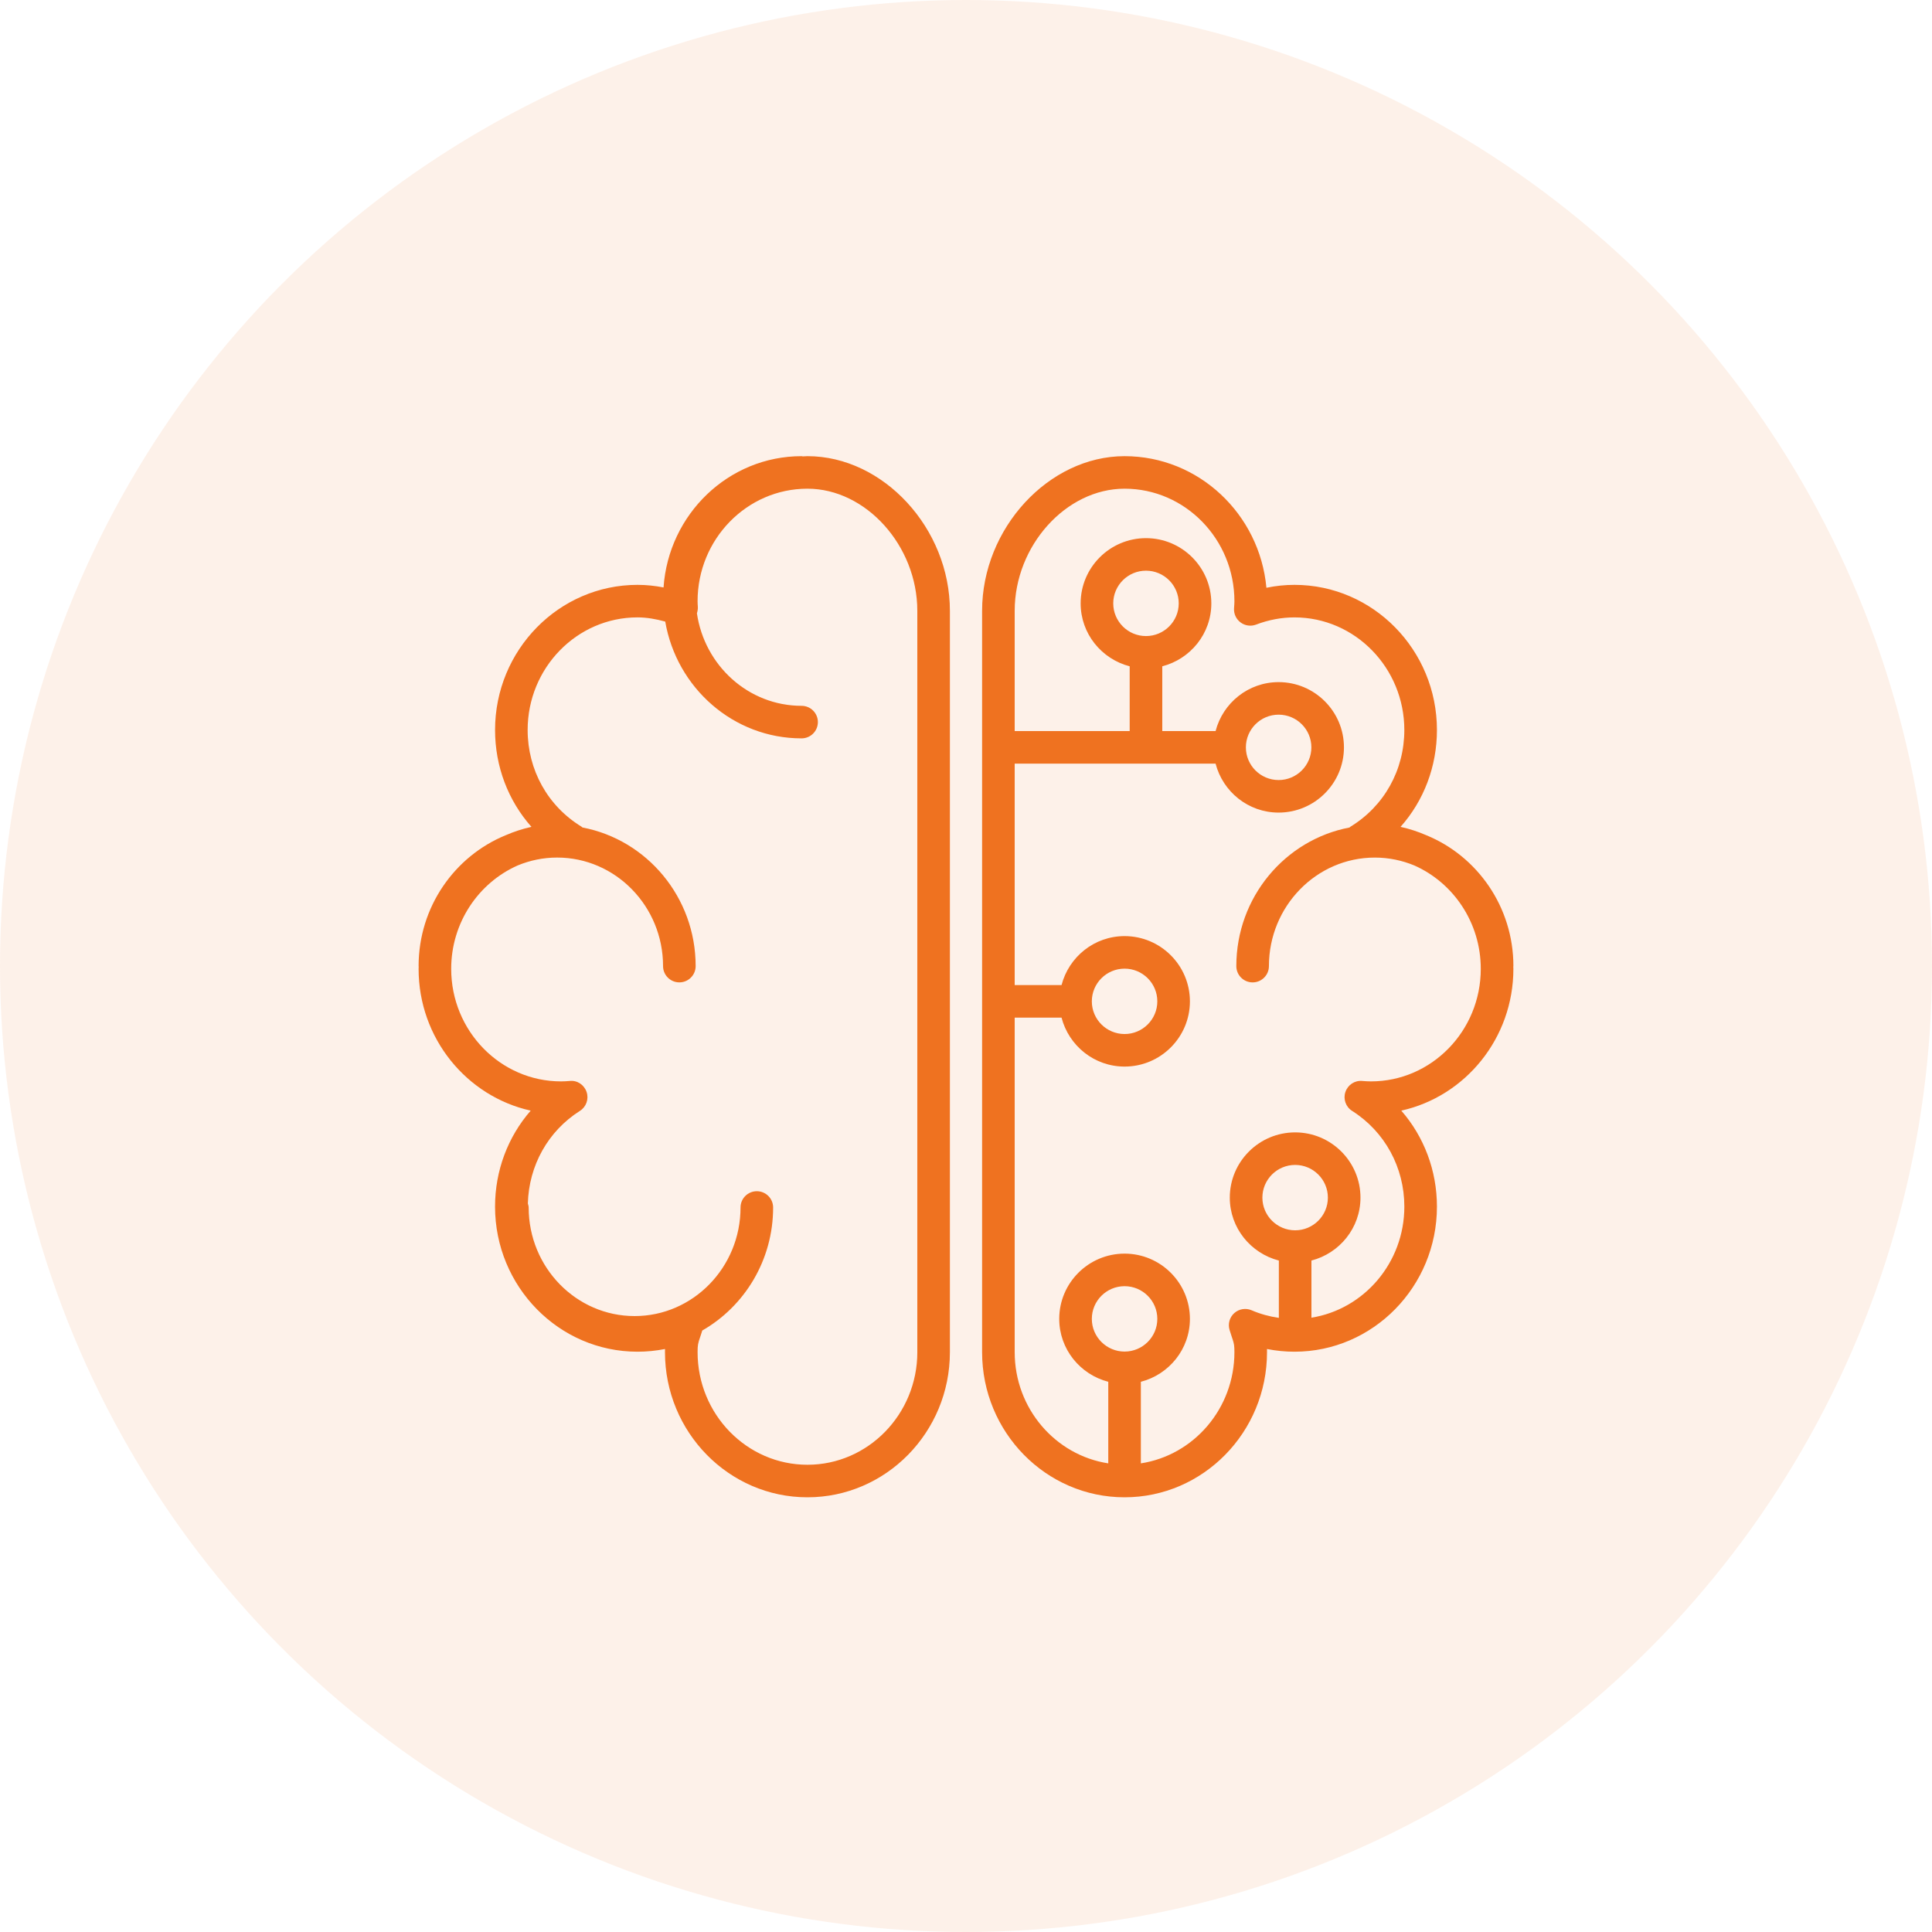
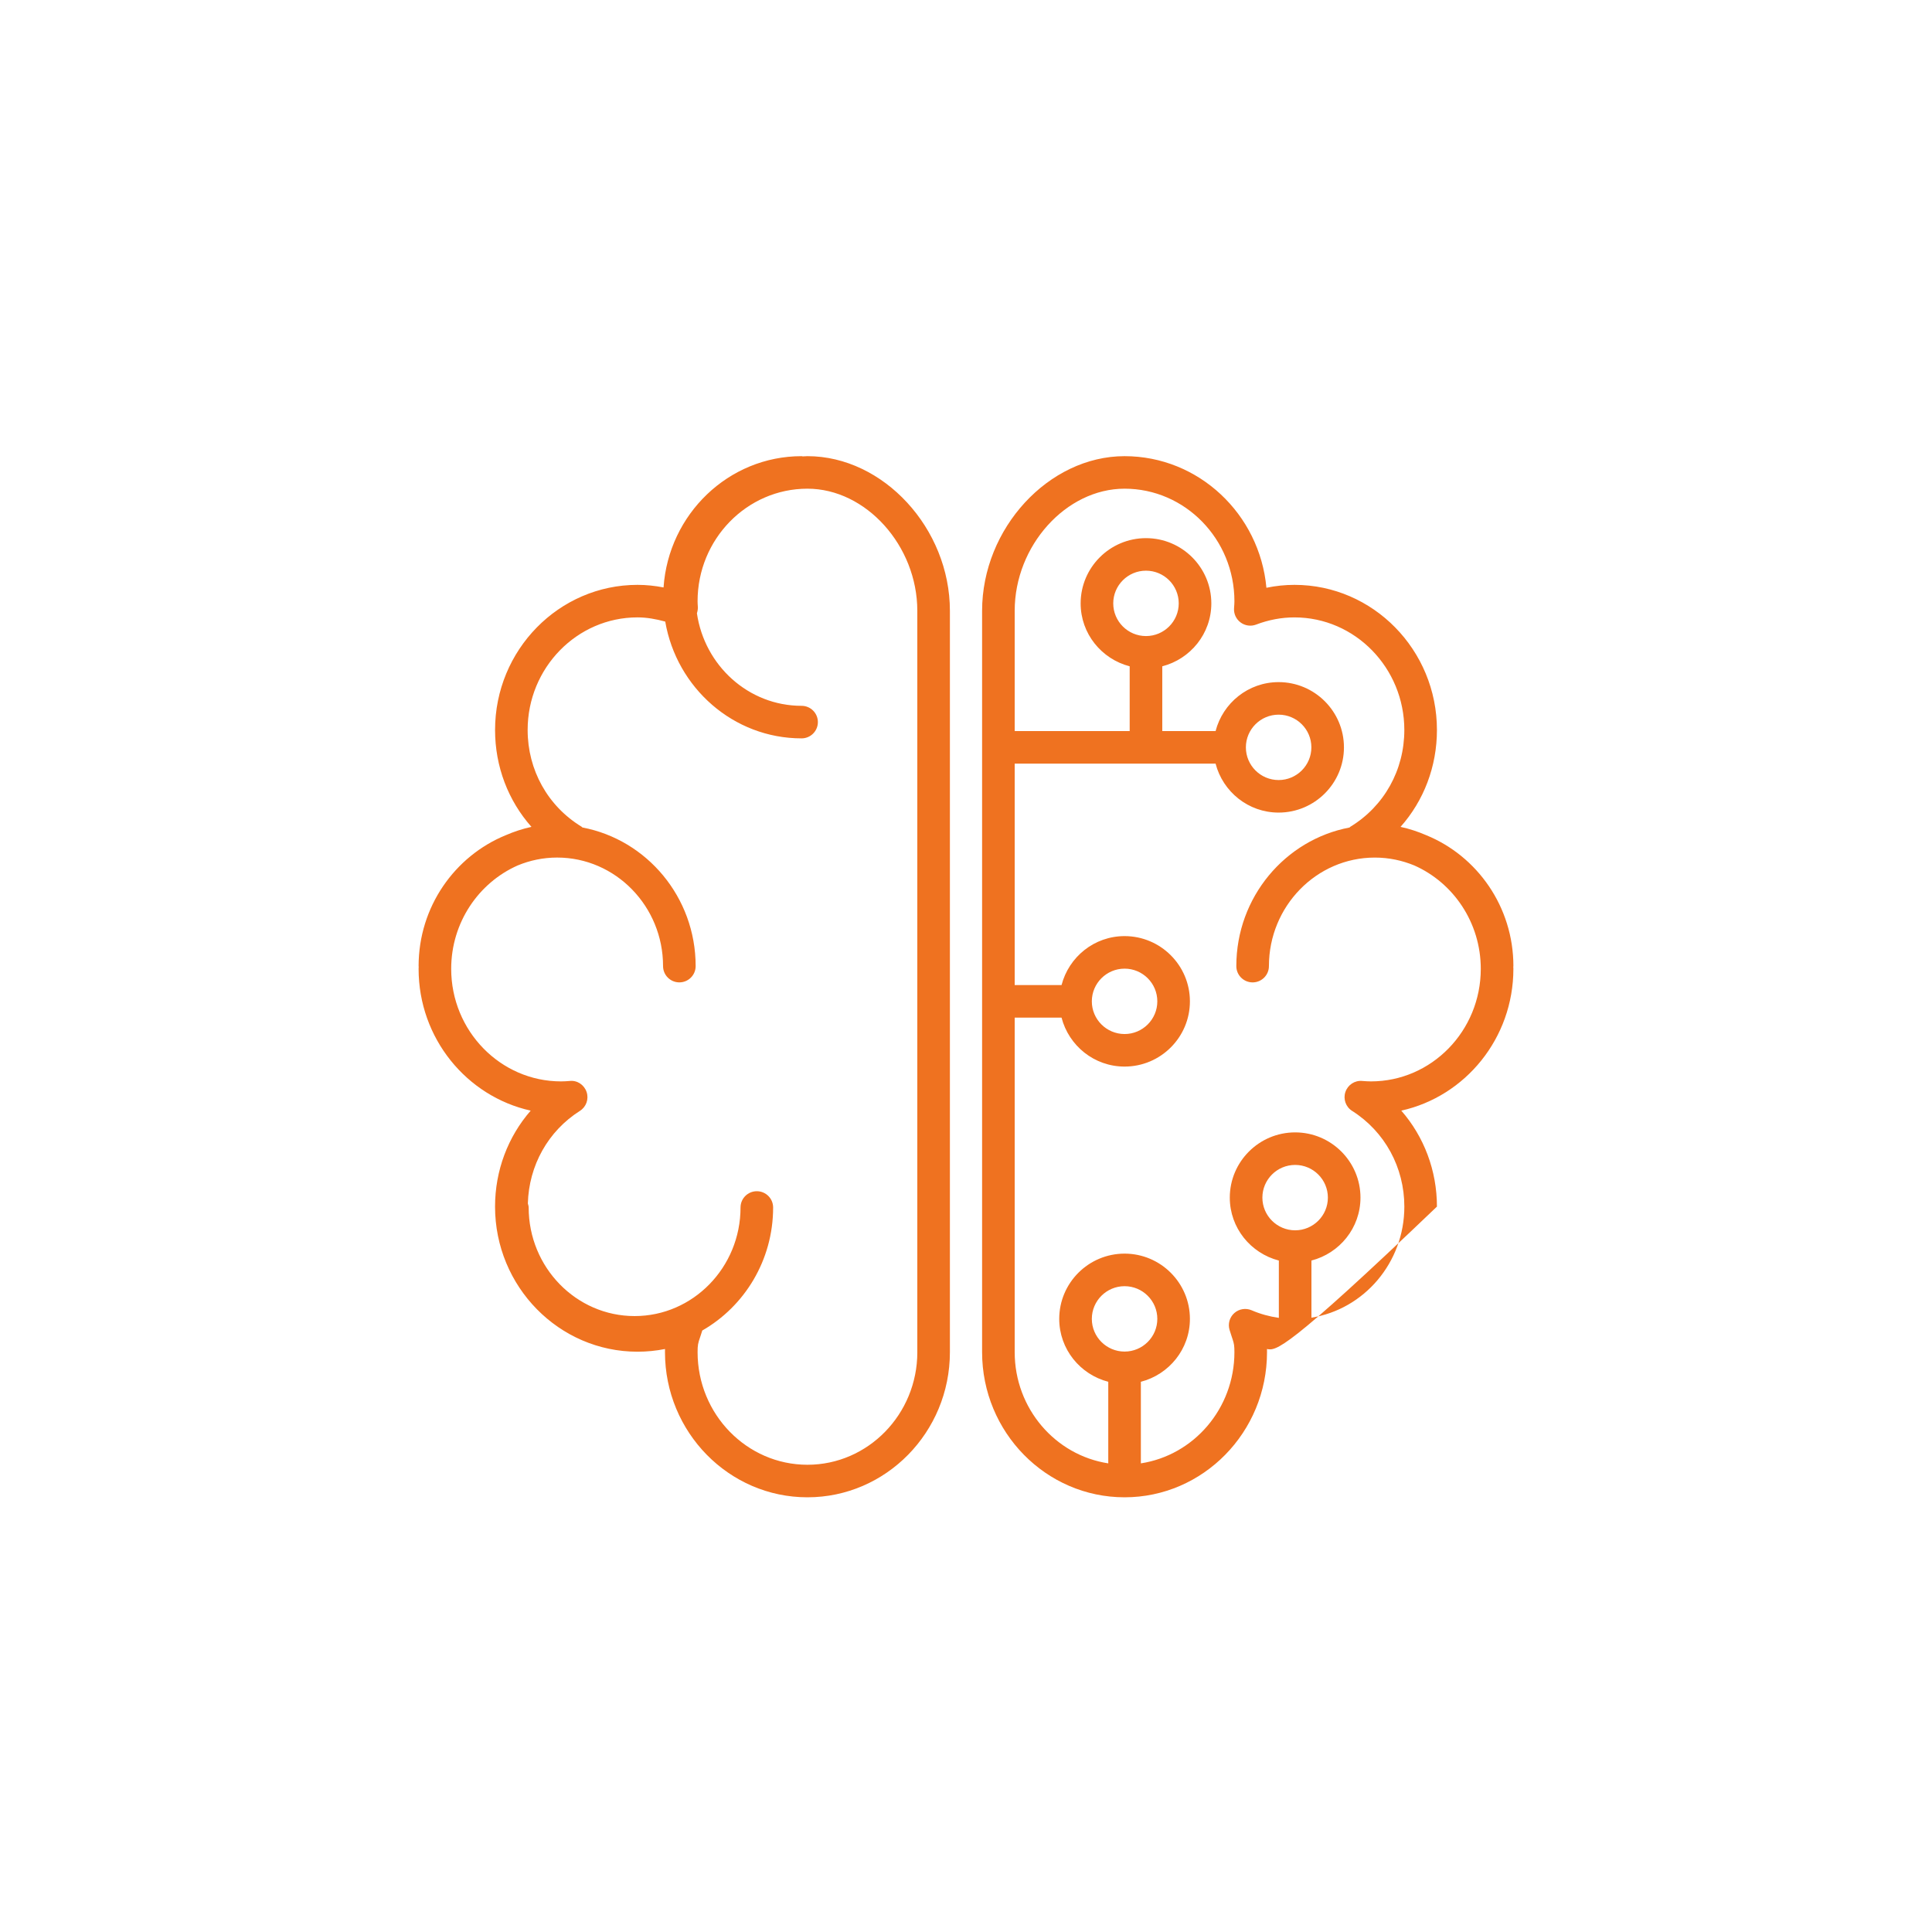
<svg xmlns="http://www.w3.org/2000/svg" width="360px" height="360px" viewBox="0 0 360 360" version="1.1">
  <g id="12-App-gallery" stroke="none" stroke-width="1" fill="none" fill-rule="evenodd">
    <g id="Artboard-Copy" transform="translate(-836, -478)" fill="#EF7220">
      <g id="Group-4" transform="translate(836, 478)">
        <g id="Group-3-Copy-8" opacity="0.1">
-           <circle id="Oval-6-Copy" cx="180" cy="180" r="180" />
-         </g>
-         <path d="M150.456,85 C164.598,85 177.003,98.463 177,113.813 L177,113.813 L177,251.958 C177,266.87 165.09,279 150.453,279 C135.816,279 123.909,266.87 123.909,251.958 C123.909,251.752 123.912,251.555 123.915,251.367 C122.236,251.7 120.523,251.87 118.789,251.87 C104.152,251.87 92.245,239.74 92.245,224.834 C92.245,218.122 94.647,211.816 98.887,206.95 C86.958,204.304 78,193.466 78,180.533 C78,180.39 78.018,180.254 78.018,180.111 C78.018,180.084 78,180.057 78,180.023 C78,168.973 84.735,159.511 94.24,155.628 C95.771,154.967 97.368,154.433 99.029,154.076 C94.699,149.198 92.248,142.84 92.248,136.022 C92.248,121.11 104.155,108.98 118.792,108.98 C120.417,108.98 122.035,109.15 123.642,109.462 C124.574,95.817 135.74,85 149.366,85 C149.442,85 149.506,85.039 149.578,85.042 C149.873,85.033 150.158,85 150.456,85 Z M209.546,85 C223.351,85 234.726,95.79 235.977,109.523 C237.705,109.162 239.454,108.98 241.209,108.98 C255.846,108.98 267.752,121.11 267.752,136.022 C267.752,142.84 265.305,149.198 260.971,154.076 C262.632,154.433 264.23,154.967 265.76,155.628 C275.265,159.511 282,168.973 282,180.023 C282,180.054 281.982,180.081 281.979,180.111 C281.982,180.254 281.997,180.39 281.997,180.533 C281.997,193.466 273.039,204.304 261.111,206.95 C265.353,211.816 267.752,218.119 267.752,224.834 C267.752,239.74 255.846,251.87 241.209,251.87 C239.475,251.87 237.762,251.7 236.083,251.367 C236.086,251.552 236.089,251.752 236.089,251.958 C236.089,266.87 224.183,279 209.546,279 C194.907,279 183,266.87 183,251.958 L183,251.958 L183,113.813 C183,98.463 195.405,85 209.546,85 Z M150.453,91.06 C139.166,91.06 129.983,100.473 129.983,112.039 C129.983,112.382 130.01,112.724 130.031,113.061 C130.058,113.464 129.986,113.879 129.861,114.276 C131.276,124.017 139.469,131.52 149.363,131.52 C151.039,131.52 152.4,132.875 152.4,134.552 C152.4,136.228 151.039,137.584 149.363,137.584 C136.648,137.584 126.074,128.161 123.958,115.823 C122.251,115.356 120.523,115.04 118.789,115.04 C107.502,115.04 98.319,124.454 98.319,136.019 C98.319,143.477 102.075,150.213 108.364,154.042 C108.431,154.085 108.47,154.145 108.534,154.191 C120.517,156.462 129.624,167.172 129.624,180.02 C129.624,181.697 128.264,183.052 126.587,183.052 C124.911,183.052 123.551,181.697 123.551,180.02 C123.551,168.867 114.696,159.793 103.812,159.793 C101.21,159.793 98.732,160.321 96.454,161.267 C89.181,164.489 84.073,171.908 84.073,180.53 C84.073,192.092 93.256,201.502 104.544,201.502 C105.091,201.502 105.631,201.466 106.166,201.421 C107.565,201.266 108.853,202.148 109.302,203.47 C109.752,204.792 109.236,206.253 108.054,206.999 C102.124,210.758 98.546,217.179 98.358,224.252 C98.422,224.497 98.51,224.734 98.51,224.998 C98.51,236.154 107.365,245.231 118.249,245.231 C129.132,245.231 137.987,236.154 137.987,224.998 C137.987,223.321 139.348,221.966 141.024,221.966 C142.7,221.966 144.061,223.321 144.061,224.998 C144.061,234.835 138.725,243.415 130.857,247.923 C130.766,248.217 130.68,248.488 130.6,248.734 L130.447,249.193 C130.083,250.275 129.986,250.569 129.986,251.958 C129.986,263.527 139.166,272.937 150.456,272.937 C161.747,272.937 170.93,263.524 170.93,251.958 L170.93,251.958 L170.927,251.958 L170.927,113.81 C170.927,101.692 161.358,91.06 150.453,91.06 Z M209.546,91.06 C198.639,91.06 189.073,101.692 189.073,113.81 L189.073,113.81 L189.073,136.228 L210.5,136.228 L210.5,124.157 C205.261,122.801 201.362,118.081 201.362,112.433 C201.362,105.73 206.825,100.276 213.539,100.276 C220.253,100.276 225.713,105.73 225.713,112.433 C225.713,118.084 221.814,122.801 216.573,124.157 L216.573,124.157 L216.573,136.228 L226.506,136.228 C227.863,130.996 232.591,127.103 238.251,127.103 C244.965,127.103 250.425,132.557 250.425,139.26 C250.425,145.963 244.965,151.414 238.251,151.414 C232.591,151.414 227.866,147.524 226.506,142.292 L226.506,142.292 L189.073,142.292 L189.073,183.552 L197.804,183.552 C199.164,178.32 203.892,174.43 209.549,174.43 C216.263,174.43 221.723,179.884 221.723,186.587 C221.723,193.29 216.263,198.741 209.549,198.741 C203.889,198.741 199.158,194.848 197.801,189.615 L197.801,189.615 L189.073,189.615 L189.073,251.955 C189.073,262.462 196.659,271.166 206.51,272.676 L206.51,272.676 L206.51,257.475 C201.271,256.12 197.372,251.4 197.372,245.752 C197.372,239.049 202.835,233.595 209.549,233.595 C216.263,233.595 221.723,239.049 221.723,245.752 C221.723,251.403 217.824,256.12 212.583,257.475 L212.583,257.475 L212.583,272.676 C222.431,271.166 230.016,262.462 230.016,251.955 C230.016,250.751 229.943,250.37 229.686,249.585 L229.489,248.991 C229.377,248.652 229.25,248.27 229.111,247.808 C228.768,246.68 229.114,245.455 229.998,244.67 C230.878,243.885 232.139,243.688 233.223,244.151 C234.856,244.858 236.557,245.313 238.294,245.567 L238.294,245.567 L238.294,234.884 C233.053,233.529 229.154,228.808 229.154,223.16 C229.154,216.457 234.617,211.004 241.331,211.004 C248.044,211.004 253.504,216.457 253.504,223.16 C253.504,228.808 249.608,233.529 244.367,234.884 L244.367,234.884 L244.367,245.531 C254.157,243.966 261.679,235.293 261.679,224.834 C261.679,217.531 258.041,210.861 251.947,206.999 C250.765,206.253 250.249,204.795 250.698,203.47 C251.148,202.145 252.442,201.284 253.835,201.421 C254.373,201.463 254.91,201.502 255.457,201.502 C266.744,201.502 275.927,192.095 275.921,180.53 C275.921,171.911 270.813,164.489 263.54,161.267 C261.263,160.327 258.785,159.796 256.183,159.796 C245.299,159.796 236.445,168.87 236.445,180.023 C236.445,181.7 235.084,183.055 233.408,183.055 C231.732,183.055 230.371,181.7 230.371,180.023 C230.371,167.172 239.478,156.462 251.461,154.194 C251.524,154.148 251.567,154.088 251.631,154.045 C257.923,150.219 261.676,143.48 261.676,136.022 C261.676,124.454 252.493,115.043 241.206,115.043 C238.801,115.043 236.396,115.492 234.058,116.383 C233.089,116.753 232.005,116.602 231.173,115.989 C230.341,115.377 229.879,114.383 229.946,113.352 C229.989,112.724 230.016,112.382 230.016,112.039 C230.016,100.47 220.833,91.06 209.546,91.06 Z M209.549,239.662 C206.182,239.662 203.446,242.396 203.446,245.755 C203.446,249.114 206.185,251.846 209.549,251.846 C212.911,251.846 215.65,249.114 215.65,245.755 C215.65,242.393 212.914,239.662 209.549,239.662 Z M241.331,217.067 C237.963,217.067 235.227,219.801 235.227,223.16 C235.227,226.519 237.966,229.251 241.331,229.251 C244.695,229.251 247.434,226.516 247.431,223.16 C247.431,219.798 244.695,217.067 241.331,217.067 Z M209.549,180.493 C206.182,180.493 203.446,183.228 203.446,186.587 C203.446,189.943 206.182,192.674 209.549,192.677 C212.914,192.677 215.65,189.943 215.65,186.587 C215.65,183.225 212.914,180.493 209.549,180.493 Z M238.254,133.167 C234.887,133.167 232.151,135.901 232.151,139.26 C232.151,142.619 234.887,145.351 238.254,145.351 C241.619,145.351 244.355,142.616 244.355,139.26 C244.355,135.898 241.619,133.167 238.254,133.167 Z M213.539,106.337 C210.172,106.337 207.436,109.071 207.436,112.43 C207.436,115.789 210.175,118.521 213.539,118.521 C216.901,118.521 219.64,115.789 219.64,112.43 C219.64,109.068 216.904,106.337 213.539,106.337 Z" id="Combined-Shape" fill-rule="nonzero" />
+           </g>
+         <path d="M150.456,85 C164.598,85 177.003,98.463 177,113.813 L177,113.813 L177,251.958 C177,266.87 165.09,279 150.453,279 C135.816,279 123.909,266.87 123.909,251.958 C123.909,251.752 123.912,251.555 123.915,251.367 C122.236,251.7 120.523,251.87 118.789,251.87 C104.152,251.87 92.245,239.74 92.245,224.834 C92.245,218.122 94.647,211.816 98.887,206.95 C86.958,204.304 78,193.466 78,180.533 C78,180.39 78.018,180.254 78.018,180.111 C78.018,180.084 78,180.057 78,180.023 C78,168.973 84.735,159.511 94.24,155.628 C95.771,154.967 97.368,154.433 99.029,154.076 C94.699,149.198 92.248,142.84 92.248,136.022 C92.248,121.11 104.155,108.98 118.792,108.98 C120.417,108.98 122.035,109.15 123.642,109.462 C124.574,95.817 135.74,85 149.366,85 C149.442,85 149.506,85.039 149.578,85.042 C149.873,85.033 150.158,85 150.456,85 Z M209.546,85 C223.351,85 234.726,95.79 235.977,109.523 C237.705,109.162 239.454,108.98 241.209,108.98 C255.846,108.98 267.752,121.11 267.752,136.022 C267.752,142.84 265.305,149.198 260.971,154.076 C262.632,154.433 264.23,154.967 265.76,155.628 C275.265,159.511 282,168.973 282,180.023 C282,180.054 281.982,180.081 281.979,180.111 C281.982,180.254 281.997,180.39 281.997,180.533 C281.997,193.466 273.039,204.304 261.111,206.95 C265.353,211.816 267.752,218.119 267.752,224.834 C239.475,251.87 237.762,251.7 236.083,251.367 C236.086,251.552 236.089,251.752 236.089,251.958 C236.089,266.87 224.183,279 209.546,279 C194.907,279 183,266.87 183,251.958 L183,251.958 L183,113.813 C183,98.463 195.405,85 209.546,85 Z M150.453,91.06 C139.166,91.06 129.983,100.473 129.983,112.039 C129.983,112.382 130.01,112.724 130.031,113.061 C130.058,113.464 129.986,113.879 129.861,114.276 C131.276,124.017 139.469,131.52 149.363,131.52 C151.039,131.52 152.4,132.875 152.4,134.552 C152.4,136.228 151.039,137.584 149.363,137.584 C136.648,137.584 126.074,128.161 123.958,115.823 C122.251,115.356 120.523,115.04 118.789,115.04 C107.502,115.04 98.319,124.454 98.319,136.019 C98.319,143.477 102.075,150.213 108.364,154.042 C108.431,154.085 108.47,154.145 108.534,154.191 C120.517,156.462 129.624,167.172 129.624,180.02 C129.624,181.697 128.264,183.052 126.587,183.052 C124.911,183.052 123.551,181.697 123.551,180.02 C123.551,168.867 114.696,159.793 103.812,159.793 C101.21,159.793 98.732,160.321 96.454,161.267 C89.181,164.489 84.073,171.908 84.073,180.53 C84.073,192.092 93.256,201.502 104.544,201.502 C105.091,201.502 105.631,201.466 106.166,201.421 C107.565,201.266 108.853,202.148 109.302,203.47 C109.752,204.792 109.236,206.253 108.054,206.999 C102.124,210.758 98.546,217.179 98.358,224.252 C98.422,224.497 98.51,224.734 98.51,224.998 C98.51,236.154 107.365,245.231 118.249,245.231 C129.132,245.231 137.987,236.154 137.987,224.998 C137.987,223.321 139.348,221.966 141.024,221.966 C142.7,221.966 144.061,223.321 144.061,224.998 C144.061,234.835 138.725,243.415 130.857,247.923 C130.766,248.217 130.68,248.488 130.6,248.734 L130.447,249.193 C130.083,250.275 129.986,250.569 129.986,251.958 C129.986,263.527 139.166,272.937 150.456,272.937 C161.747,272.937 170.93,263.524 170.93,251.958 L170.93,251.958 L170.927,251.958 L170.927,113.81 C170.927,101.692 161.358,91.06 150.453,91.06 Z M209.546,91.06 C198.639,91.06 189.073,101.692 189.073,113.81 L189.073,113.81 L189.073,136.228 L210.5,136.228 L210.5,124.157 C205.261,122.801 201.362,118.081 201.362,112.433 C201.362,105.73 206.825,100.276 213.539,100.276 C220.253,100.276 225.713,105.73 225.713,112.433 C225.713,118.084 221.814,122.801 216.573,124.157 L216.573,124.157 L216.573,136.228 L226.506,136.228 C227.863,130.996 232.591,127.103 238.251,127.103 C244.965,127.103 250.425,132.557 250.425,139.26 C250.425,145.963 244.965,151.414 238.251,151.414 C232.591,151.414 227.866,147.524 226.506,142.292 L226.506,142.292 L189.073,142.292 L189.073,183.552 L197.804,183.552 C199.164,178.32 203.892,174.43 209.549,174.43 C216.263,174.43 221.723,179.884 221.723,186.587 C221.723,193.29 216.263,198.741 209.549,198.741 C203.889,198.741 199.158,194.848 197.801,189.615 L197.801,189.615 L189.073,189.615 L189.073,251.955 C189.073,262.462 196.659,271.166 206.51,272.676 L206.51,272.676 L206.51,257.475 C201.271,256.12 197.372,251.4 197.372,245.752 C197.372,239.049 202.835,233.595 209.549,233.595 C216.263,233.595 221.723,239.049 221.723,245.752 C221.723,251.403 217.824,256.12 212.583,257.475 L212.583,257.475 L212.583,272.676 C222.431,271.166 230.016,262.462 230.016,251.955 C230.016,250.751 229.943,250.37 229.686,249.585 L229.489,248.991 C229.377,248.652 229.25,248.27 229.111,247.808 C228.768,246.68 229.114,245.455 229.998,244.67 C230.878,243.885 232.139,243.688 233.223,244.151 C234.856,244.858 236.557,245.313 238.294,245.567 L238.294,245.567 L238.294,234.884 C233.053,233.529 229.154,228.808 229.154,223.16 C229.154,216.457 234.617,211.004 241.331,211.004 C248.044,211.004 253.504,216.457 253.504,223.16 C253.504,228.808 249.608,233.529 244.367,234.884 L244.367,234.884 L244.367,245.531 C254.157,243.966 261.679,235.293 261.679,224.834 C261.679,217.531 258.041,210.861 251.947,206.999 C250.765,206.253 250.249,204.795 250.698,203.47 C251.148,202.145 252.442,201.284 253.835,201.421 C254.373,201.463 254.91,201.502 255.457,201.502 C266.744,201.502 275.927,192.095 275.921,180.53 C275.921,171.911 270.813,164.489 263.54,161.267 C261.263,160.327 258.785,159.796 256.183,159.796 C245.299,159.796 236.445,168.87 236.445,180.023 C236.445,181.7 235.084,183.055 233.408,183.055 C231.732,183.055 230.371,181.7 230.371,180.023 C230.371,167.172 239.478,156.462 251.461,154.194 C251.524,154.148 251.567,154.088 251.631,154.045 C257.923,150.219 261.676,143.48 261.676,136.022 C261.676,124.454 252.493,115.043 241.206,115.043 C238.801,115.043 236.396,115.492 234.058,116.383 C233.089,116.753 232.005,116.602 231.173,115.989 C230.341,115.377 229.879,114.383 229.946,113.352 C229.989,112.724 230.016,112.382 230.016,112.039 C230.016,100.47 220.833,91.06 209.546,91.06 Z M209.549,239.662 C206.182,239.662 203.446,242.396 203.446,245.755 C203.446,249.114 206.185,251.846 209.549,251.846 C212.911,251.846 215.65,249.114 215.65,245.755 C215.65,242.393 212.914,239.662 209.549,239.662 Z M241.331,217.067 C237.963,217.067 235.227,219.801 235.227,223.16 C235.227,226.519 237.966,229.251 241.331,229.251 C244.695,229.251 247.434,226.516 247.431,223.16 C247.431,219.798 244.695,217.067 241.331,217.067 Z M209.549,180.493 C206.182,180.493 203.446,183.228 203.446,186.587 C203.446,189.943 206.182,192.674 209.549,192.677 C212.914,192.677 215.65,189.943 215.65,186.587 C215.65,183.225 212.914,180.493 209.549,180.493 Z M238.254,133.167 C234.887,133.167 232.151,135.901 232.151,139.26 C232.151,142.619 234.887,145.351 238.254,145.351 C241.619,145.351 244.355,142.616 244.355,139.26 C244.355,135.898 241.619,133.167 238.254,133.167 Z M213.539,106.337 C210.172,106.337 207.436,109.071 207.436,112.43 C207.436,115.789 210.175,118.521 213.539,118.521 C216.901,118.521 219.64,115.789 219.64,112.43 C219.64,109.068 216.904,106.337 213.539,106.337 Z" id="Combined-Shape" fill-rule="nonzero" />
      </g>
    </g>
  </g>
</svg>